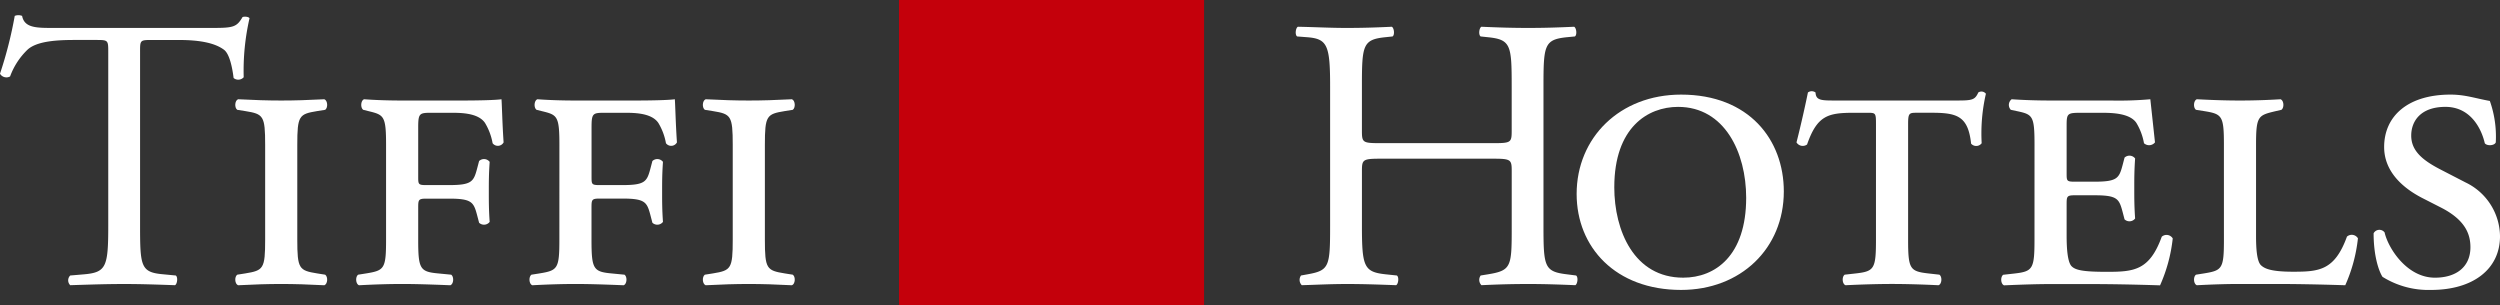
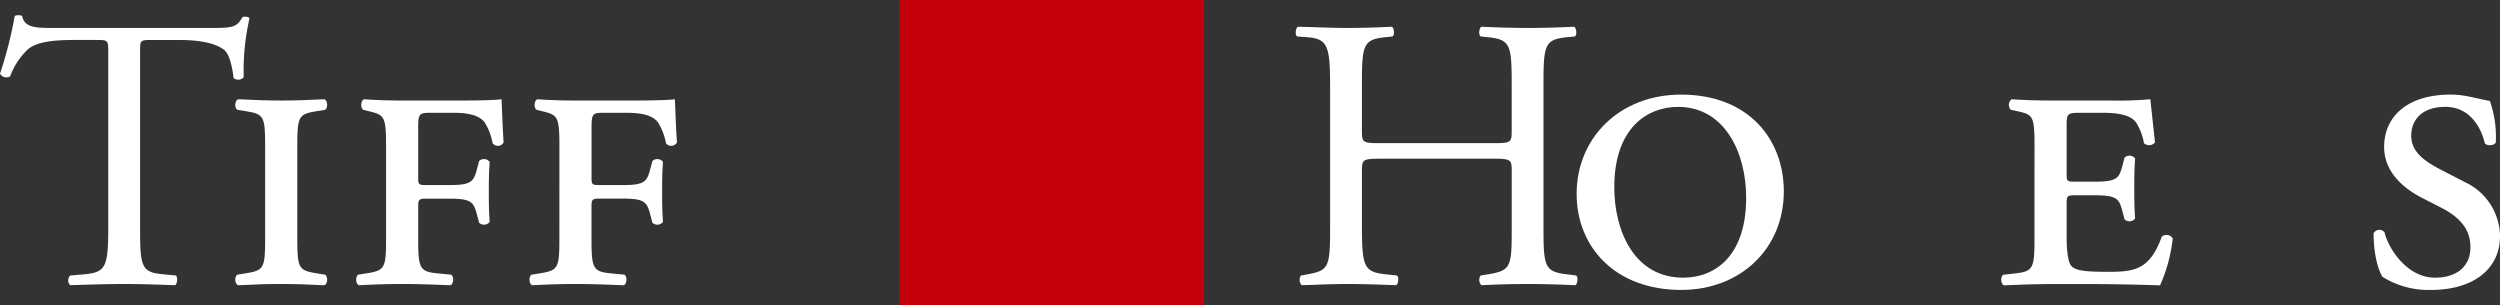
<svg xmlns="http://www.w3.org/2000/svg" width="420.901" height="51.365" viewBox="0 0 420.901 51.365">
  <rect x="0" y="0" width="420.901" height="51.365" fill="#333333" stroke="none" />
  <g transform="translate(-33.882 -280.769)">
    <g transform="translate(33.882 283.321)">
      <g transform="translate(0 0)">
        <path d="M57.465,319.641c0,6.859.13,7.839,3.919,8.165l2.09.2c.392.261.261,1.437-.13,1.633-3.724-.13-5.945-.2-8.558-.2s-4.9.065-9.08.2a1.14,1.14,0,0,1,0-1.633l2.352-.2c3.723-.327,4.05-1.307,4.05-8.165v-29.2c0-2.025,0-2.09-1.96-2.09H46.555c-2.809,0-6.4.13-8.035,1.633a11.921,11.921,0,0,0-2.939,4.508,1.262,1.262,0,0,1-1.7-.458,68.839,68.839,0,0,0,2.482-9.733,1.637,1.637,0,0,1,1.242,0c.392,2.09,2.547,2.025,5.553,2.025H69.615c3.527,0,4.116-.13,5.1-1.829.327-.13,1.045-.066,1.176.2a39.556,39.556,0,0,0-.98,9.929,1.225,1.225,0,0,1-1.7.13c-.2-1.633-.653-4.05-1.634-4.768-1.5-1.11-3.985-1.633-7.577-1.633H59.359c-1.959,0-1.894.065-1.894,2.221Z" transform="translate(-33.882 -284.175)" fill="#fff" />
        <path d="M91.781,310.759c0-4.911-.285-5.2-3.345-5.694l-1.352-.214c-.5-.356-.427-1.566.142-1.779,2.776.142,4.983.214,7.26.214s4.484-.071,7.26-.214c.569.214.641,1.424.142,1.779l-1.352.214c-3.061.5-3.345.783-3.345,5.694V326.7c0,4.911.285,5.2,3.345,5.694l1.352.214c.5.355.427,1.566-.142,1.779-2.7-.142-5.054-.214-7.26-.214-2.278,0-4.484.071-7.26.214-.569-.214-.641-1.424-.142-1.779l1.352-.214c3.061-.5,3.345-.783,3.345-5.694Z" transform="translate(-47.139 -288.914)" fill="#fff" />
        <path d="M118.95,310.759c0-4.911-.356-5.054-2.99-5.694l-.854-.214c-.5-.356-.427-1.566.142-1.779,1.922.142,4.128.214,6.406.214h9.895c3.131,0,5.837-.071,6.833-.214.071.854.142,4.2.355,7.261a1.1,1.1,0,0,1-1.85.142,9.985,9.985,0,0,0-1.281-3.417c-1.21-1.779-4.343-1.708-6.05-1.708H126.78c-2.206,0-2.42,0-2.42,2.491V316.1c0,1.281,0,1.424,1.352,1.424h3.844c3.772,0,4.128-.569,4.7-2.7l.356-1.352a1.2,1.2,0,0,1,1.779.142c-.142,2.065-.142,3.345-.142,4.983,0,1.78,0,3.06.142,5.124a1.2,1.2,0,0,1-1.779.142l-.356-1.352c-.569-2.135-.925-2.706-4.7-2.706h-3.844c-1.352,0-1.352.214-1.352,1.637V326.7c0,4.911.285,5.41,3.345,5.694l2.207.214c.5.355.426,1.566-.142,1.779-3.56-.142-5.909-.214-8.115-.214-2.278,0-4.484.071-7.26.214-.569-.214-.641-1.424-.142-1.779l1.352-.214c3.061-.5,3.345-.783,3.345-5.694Z" transform="translate(-53.951 -288.914)" fill="#fff" />
        <path d="M157.9,310.759c0-4.911-.356-5.054-2.99-5.694l-.854-.214c-.5-.356-.427-1.566.142-1.779,1.922.142,4.128.214,6.406.214H170.5c3.132,0,5.837-.071,6.834-.214.07.854.142,4.2.355,7.261a1.1,1.1,0,0,1-1.851.142,9.969,9.969,0,0,0-1.281-3.417c-1.21-1.779-4.342-1.708-6.05-1.708h-2.776c-2.207,0-2.42,0-2.42,2.491V316.1c0,1.281,0,1.424,1.352,1.424H168.5c3.772,0,4.128-.569,4.7-2.7l.356-1.352a1.2,1.2,0,0,1,1.779.142c-.142,2.065-.142,3.345-.142,4.983,0,1.78,0,3.06.142,5.124a1.2,1.2,0,0,1-1.779.142L173.2,322.5c-.569-2.135-.925-2.706-4.7-2.706h-3.844c-1.352,0-1.352.214-1.352,1.637V326.7c0,4.911.285,5.41,3.345,5.694l2.207.214c.5.355.427,1.566-.142,1.779-3.559-.142-5.908-.214-8.114-.214-2.278,0-4.484.071-7.26.214-.569-.214-.641-1.424-.142-1.779l1.352-.214c3.061-.5,3.345-.783,3.345-5.694Z" transform="translate(-63.718 -288.914)" fill="#fff" />
-         <path d="M196.848,310.759c0-4.911-.285-5.2-3.345-5.694l-1.352-.214c-.5-.356-.427-1.566.142-1.779,2.776.142,4.983.214,7.26.214s4.484-.071,7.261-.214c.569.214.64,1.424.142,1.779l-1.352.214c-3.061.5-3.345.783-3.345,5.694V326.7c0,4.911.285,5.2,3.345,5.694l1.352.214c.5.355.427,1.566-.142,1.779-2.706-.142-5.054-.214-7.261-.214-2.278,0-4.484.071-7.26.214-.569-.214-.641-1.424-.142-1.779l1.352-.214c3.061-.5,3.345-.783,3.345-5.694Z" transform="translate(-73.484 -288.914)" fill="#fff" />
      </g>
      <g transform="translate(218.149 1.953)">
        <path d="M339.45,308.993c-3.135,0-3.266.13-3.266,2.09v9.211c0,6.859.327,7.773,3.984,8.165l1.9.2c.391.261.261,1.437-.131,1.633-3.527-.13-5.749-.2-8.3-.2-2.809,0-5.03.13-7.578.2a1.267,1.267,0,0,1-.13-1.633l1.11-.2c3.659-.653,3.789-1.307,3.789-8.165V296.776c0-6.859-.458-7.97-3.854-8.231l-1.7-.131c-.392-.261-.262-1.437.13-1.633,3.2.065,5.422.2,8.231.2,2.547,0,4.769-.065,7.578-.2.392.2.522,1.372.131,1.633l-1.242.131c-3.789.392-3.92,1.372-3.92,8.231v7.513c0,2.025.131,2.09,3.266,2.09h18.684c3.136,0,3.266-.065,3.266-2.09v-7.513c0-6.859-.13-7.839-3.984-8.231l-1.242-.131c-.392-.261-.262-1.437.131-1.633,3,.13,5.225.2,7.9.2,2.548,0,4.77-.065,7.708-.2.393.2.523,1.372.131,1.633l-1.372.131c-3.789.392-3.919,1.372-3.919,8.231v23.518c0,6.859.13,7.708,3.919,8.165l1.568.2c.391.261.262,1.437-.131,1.633-3.135-.13-5.356-.2-7.9-.2-2.679,0-5.03.065-7.9.2a1.267,1.267,0,0,1-.131-1.633l1.242-.2c3.984-.653,3.984-1.307,3.984-8.165v-9.211c0-1.96-.13-2.09-3.266-2.09Z" transform="translate(-325.038 -286.782)" fill="#fff" />
        <path d="M423.041,318.328c0,9.609-7.261,16.585-17.3,16.585-11.033,0-17.581-7.189-17.581-16.158,0-9.467,7.261-16.727,17.581-16.727C417.2,302.027,423.041,309.643,423.041,318.328Zm-28.543-.713c0,7.331,3.345,15.233,11.6,15.233,5.409,0,10.606-3.7,10.606-13.454,0-7.616-3.631-15.3-11.461-15.3C400.121,304.091,394.5,307.579,394.5,317.615Z" transform="translate(-340.866 -290.605)" fill="#fff" />
-         <path d="M450.945,306.748c0-1.851-.071-1.851-1.495-1.851h-2.207c-4.342,0-6.192.427-7.9,5.338a1.228,1.228,0,0,1-1.78-.355c.783-3.061,1.566-6.62,1.923-8.4a1.068,1.068,0,0,1,1.281,0c.071,1.424,1.068,1.352,3.914,1.352h19.789c2.634,0,3.132-.071,3.7-1.352a.95.95,0,0,1,1.281.214,29.779,29.779,0,0,0-.712,8.328,1.142,1.142,0,0,1-1.779.071c-.5-4.627-2.349-5.2-6.62-5.2H457.92c-1.352,0-1.565,0-1.565,1.851v19.5c0,4.911.284,5.338,3.345,5.694l1.922.214c.5.355.427,1.566-.142,1.779-2.918-.142-5.623-.214-7.83-.214-2.278,0-4.841.071-7.83.214-.57-.214-.641-1.424-.142-1.779l1.922-.214c3.061-.356,3.345-.783,3.345-5.694Z" transform="translate(-353.253 -290.414)" fill="#fff" />
        <path d="M489.173,310.759c0-4.911-.285-5.125-2.99-5.694l-1-.214a1.2,1.2,0,0,1,.142-1.779q3.1.214,6.62.214h10.107a60.517,60.517,0,0,0,6.62-.214l.783,7.261a1.27,1.27,0,0,1-1.851.142,9.953,9.953,0,0,0-1.281-3.417c-1.138-1.708-4.342-1.708-6.05-1.708h-3.132c-2.491,0-2.562.071-2.562,2.278v7.9c0,1.281,0,1.423,1.352,1.423h3.345c3.772,0,4.129-.569,4.7-2.7l.355-1.352a1.2,1.2,0,0,1,1.779.142c-.142,2.064-.142,3.345-.142,4.983,0,1.779,0,3.061.142,5.126a1.2,1.2,0,0,1-1.779.142l-.355-1.353c-.57-2.135-.926-2.7-4.7-2.7h-3.345c-1.352,0-1.352.214-1.352,1.637v5.124c0,2.136.142,4.343.782,5.126.641.711,1.922,1,5.979,1,4.555,0,7.19-.214,9.254-5.908a1.217,1.217,0,0,1,1.85.284,26.259,26.259,0,0,1-2.135,7.9c-4.485-.142-8.258-.214-12.1-.214h-6.264c-2.278,0-4.484.071-7.9.214-.569-.214-.641-1.424-.142-1.779l1.922-.214c3.061-.356,3.345-.783,3.345-5.694Z" transform="translate(-364.79 -290.867)" fill="#fff" />
-         <path d="M531.923,310.759c0-4.911-.284-5.2-3.345-5.694l-1.353-.214c-.5-.356-.426-1.566.142-1.779,2.776.142,4.983.214,7.26.214s4.484-.071,6.833-.214c.57.214.641,1.424.142,1.779l-.925.214c-2.989.712-3.345.783-3.345,5.694v15.3c0,2.206.143,4.2.783,4.911.641.641,1.78,1.139,5.481,1.139,4.342,0,6.976-.214,9.041-5.908a1.218,1.218,0,0,1,1.851.284,26.257,26.257,0,0,1-2.136,7.9c-4.484-.142-8.256-.214-11.886-.214h-5.837c-2.278,0-4.484.071-7.26.214-.569-.214-.641-1.424-.142-1.779l1.353-.214c3.061-.5,3.345-.783,3.345-5.694Z" transform="translate(-375.653 -290.867)" fill="#fff" />
        <path d="M575.351,319.395c-3.417-1.779-6.335-4.555-6.335-8.542,0-5.2,3.986-8.826,11.175-8.826,2.492,0,4.2.641,6.62,1.068a18.019,18.019,0,0,1,1,6.976c-.214.569-1.495.64-1.851.142-.569-2.491-2.42-6.121-6.62-6.121s-5.765,2.42-5.765,4.84c0,2.562,1.922,4.128,4.77,5.623l4.412,2.278a10.156,10.156,0,0,1,5.766,9.04c0,5.553-4.556,9.04-11.6,9.04a14.591,14.591,0,0,1-8.186-2.207c-.641-1-1.495-3.559-1.495-7.331a1.1,1.1,0,0,1,1.851-.142c.569,2.563,3.7,7.617,8.47,7.617,3.63,0,5.979-1.851,5.979-5.125,0-2.278-.925-4.627-4.982-6.692Z" transform="translate(-385.769 -290.605)" fill="#fff" />
      </g>
    </g>
    <rect width="51.365" height="51.365" transform="translate(185.236 280.769)" fill="#c4000b" />
  </g>
</svg>